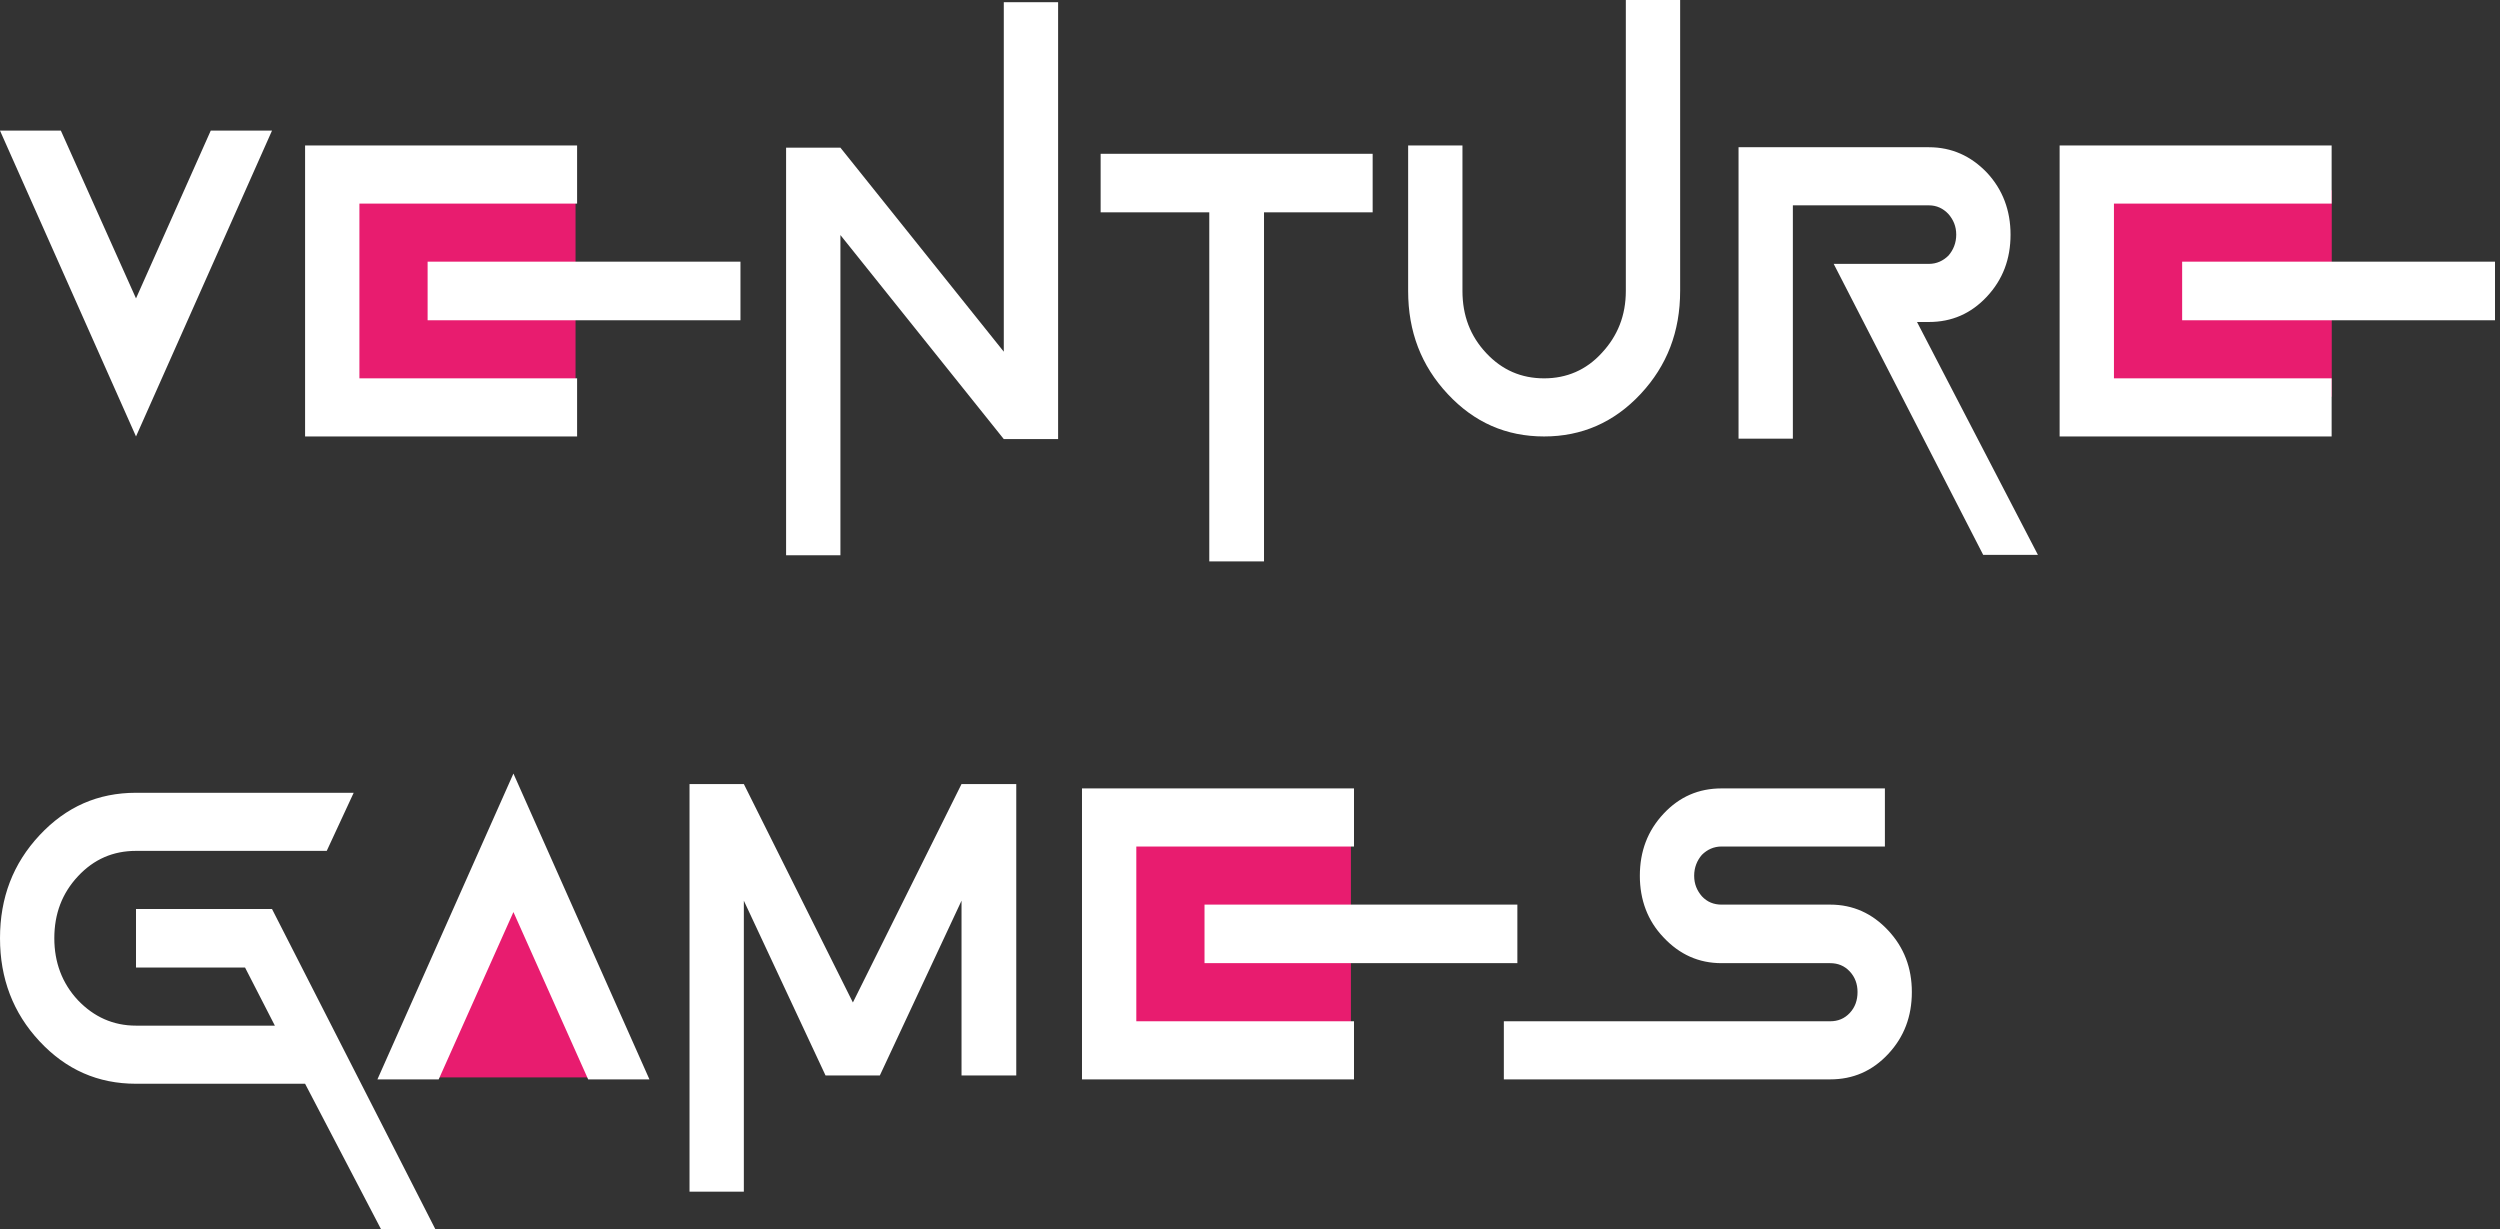
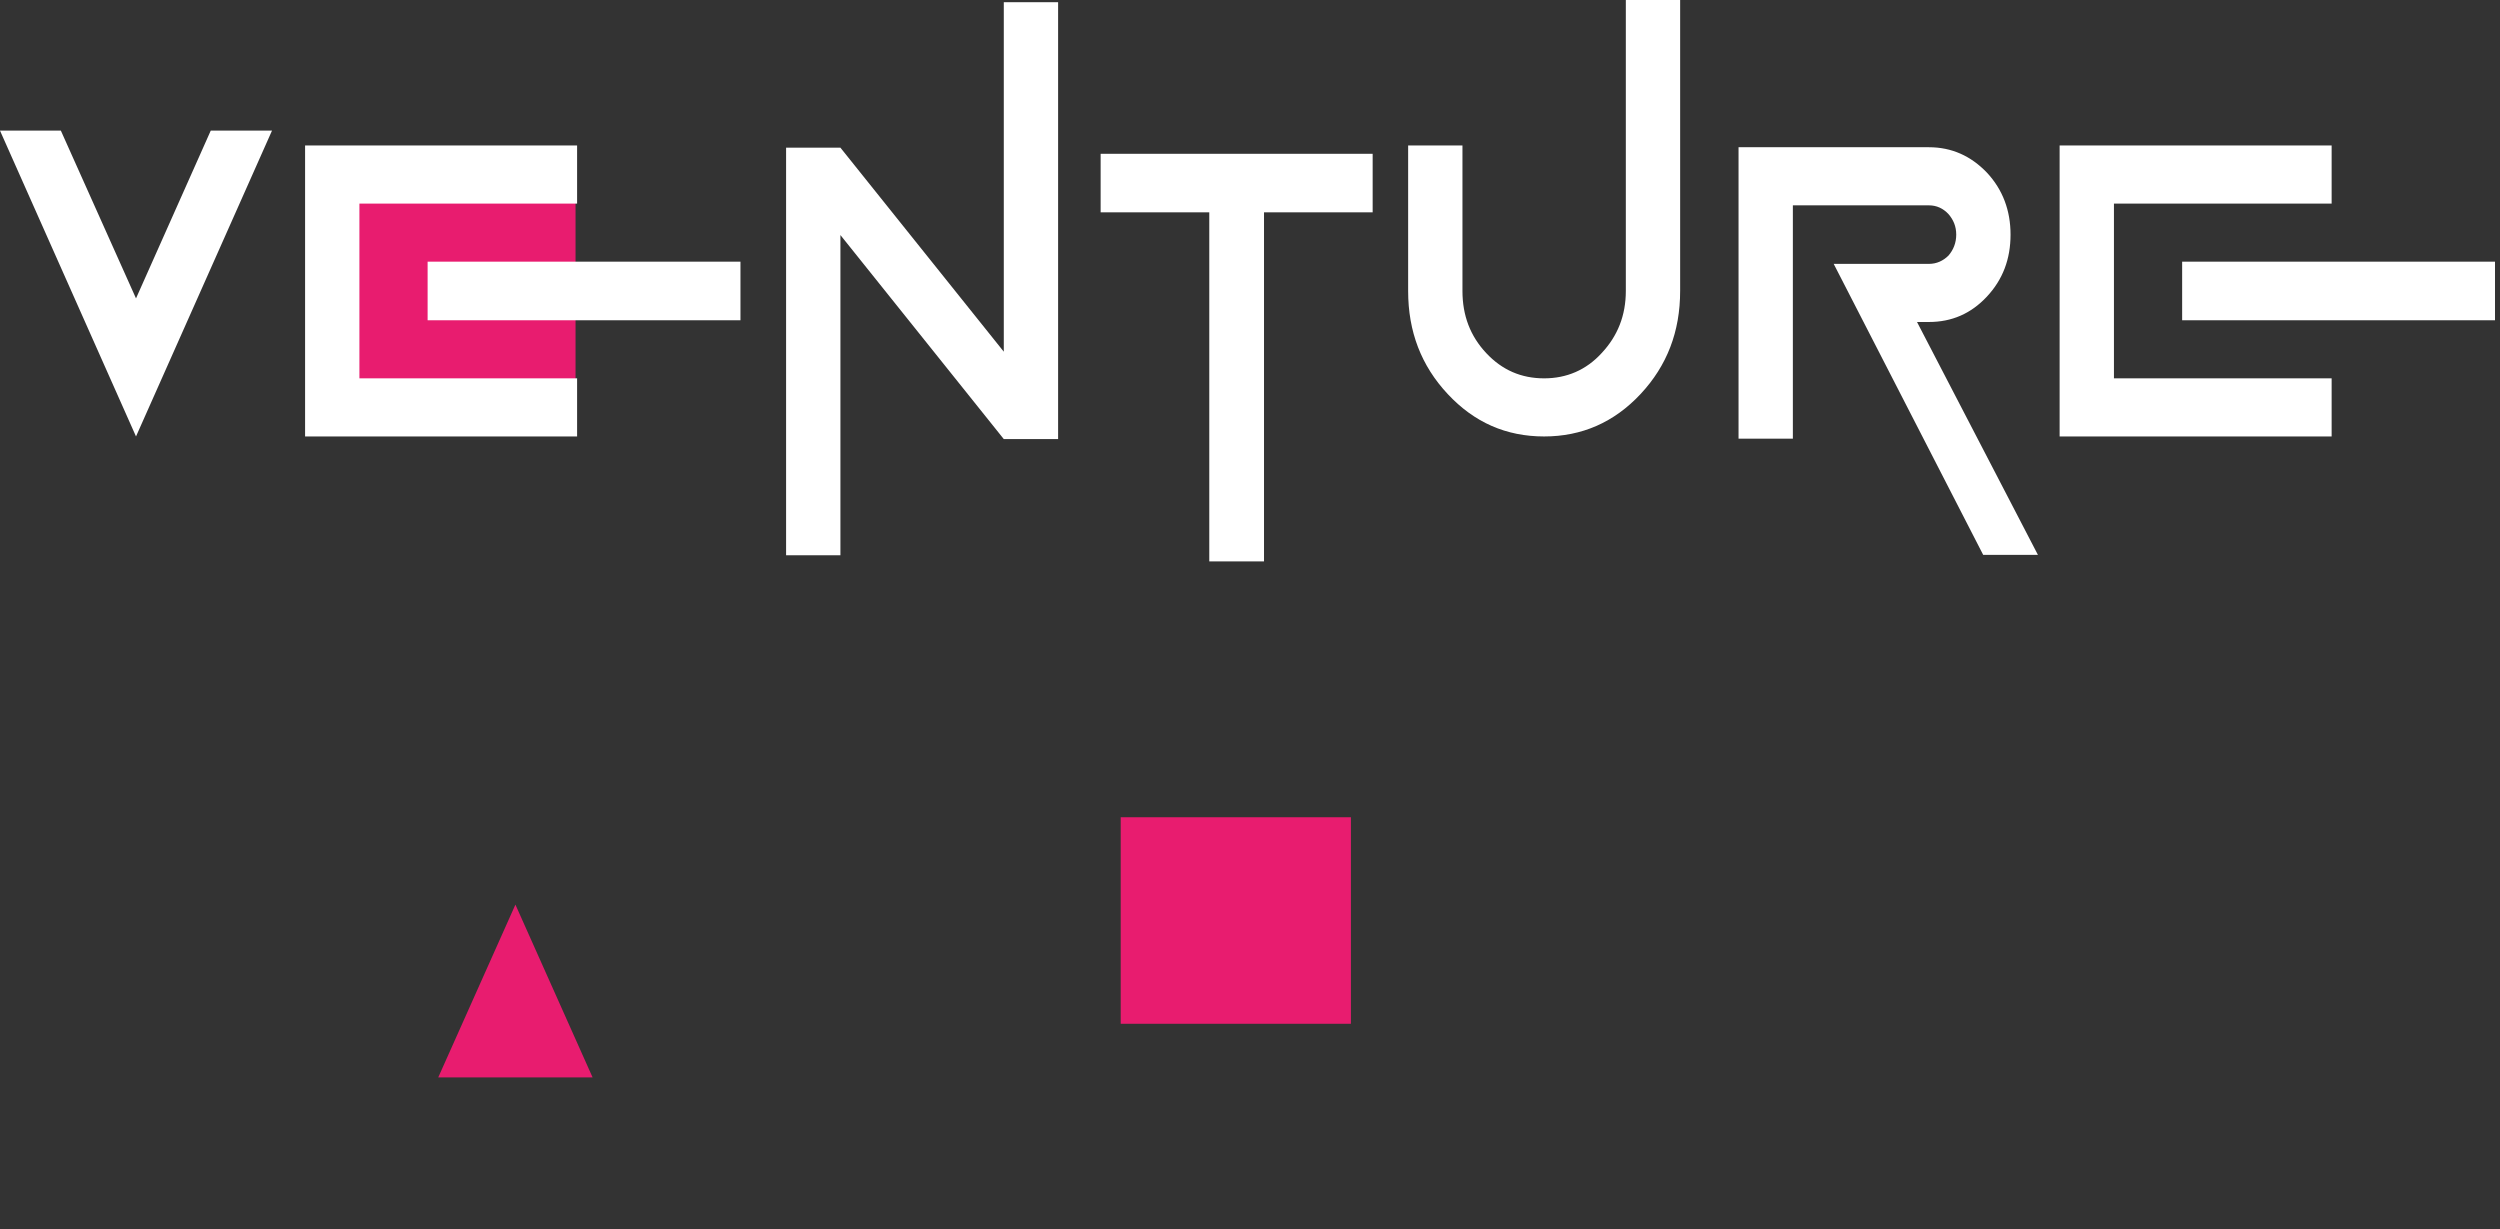
<svg xmlns="http://www.w3.org/2000/svg" width="242" height="119" viewBox="0 0 242 119" fill="none">
  <rect x="0" y="0" width="242" height="119" fill="#333333" stroke="none" />
-   <path d="M225.713 18.412H203.43V38.404H225.713V18.412Z" fill="#E81C6F" />
  <path d="M55.713 18.412H32.711V38.404H55.713V18.412Z" fill="#E81C6F" />
  <path d="M13.165 42.249L0 12.645H5.891L13.165 28.885L20.4 12.645H26.33L13.165 42.249ZM29.532 14.083H55.863V19.708H34.791V36.624H55.863V42.249H29.532V14.083ZM71.677 31H41.393V25.332H71.677V31ZM97.167 42.503L81.353 22.753V53.752H76.094V14.294H81.353L97.167 34.044V0.211H102.425V42.503H97.167ZM132.873 20.554H122.356V54.344H117.058V20.554H106.542V14.886H132.873V20.554ZM140.143 38.147C137.573 35.398 136.308 32.099 136.308 28.166V14.083H141.566V28.166C141.566 30.534 142.317 32.522 143.859 34.171C145.401 35.821 147.259 36.624 149.473 36.624C151.647 36.624 153.545 35.821 155.047 34.171C156.589 32.522 157.38 30.534 157.38 28.166V0H162.638V28.166C162.638 32.099 161.373 35.398 158.803 38.147C156.233 40.896 153.11 42.249 149.473 42.249C145.796 42.249 142.712 40.896 140.143 38.147ZM173.549 19.877V42.461H168.291V14.252H186.714C188.928 14.252 190.786 15.098 192.328 16.705C193.87 18.354 194.621 20.384 194.621 22.71C194.621 25.079 193.87 27.066 192.328 28.716C190.786 30.365 188.928 31.169 186.714 31.169H185.567L197.27 53.71H191.972L177.502 25.544H186.714C187.465 25.544 188.098 25.248 188.612 24.74C189.086 24.191 189.363 23.514 189.363 22.71C189.363 21.907 189.086 21.273 188.612 20.723C188.098 20.173 187.465 19.877 186.714 19.877H173.549ZM199.371 14.083H225.702V19.708H204.63V36.624H225.702V42.249H199.371V14.083ZM241.516 31H211.232V25.332H241.516V31Z" fill="white" />
  <path d="M49.892 87.567L57.363 104.292H42.422L49.892 87.567Z" fill="#E81C6F" />
  <path d="M130.768 79.109H108.484V99.101H130.768V79.109Z" fill="#E81C6F" />
-   <path d="M3.835 80.843C6.405 78.094 9.488 76.741 13.165 76.741H34.237L31.628 82.365H13.165C10.951 82.365 9.093 83.169 7.551 84.818C6.009 86.468 5.258 88.455 5.258 90.824C5.258 93.15 6.009 95.18 7.551 96.829C9.093 98.436 10.951 99.282 13.165 99.282H26.607L23.721 93.657H13.165V87.99H26.33L42.144 118.99H36.886L29.533 104.907H13.165C9.488 104.907 6.405 103.553 3.835 100.804C1.265 98.055 0 94.715 0 90.824C0 86.891 1.265 83.592 3.835 80.843ZM42.465 104.484H36.534L49.7 74.88L62.865 104.484H56.934L49.7 88.286L42.465 104.484ZM79.911 104.103L72.004 87.187V115.353H66.746V75.895H72.004L82.56 97.04L93.076 75.895H98.374V104.103H93.076V87.187L85.169 104.103H79.911ZM104.737 76.318H131.067V81.942H109.995V98.859H131.067V104.484H104.737V76.318ZM146.881 93.234H116.597V87.567H146.881V93.234ZM182.774 102.031C181.232 103.68 179.374 104.484 177.16 104.484H145.572V98.859H177.16C177.911 98.859 178.544 98.605 179.058 98.055C179.572 97.506 179.809 96.829 179.809 96.025C179.809 95.264 179.572 94.588 179.058 94.038C178.544 93.488 177.911 93.234 177.16 93.234H166.644C164.43 93.234 162.572 92.388 161.03 90.739C159.488 89.132 158.737 87.102 158.737 84.776C158.737 82.408 159.488 80.42 161.03 78.771C162.572 77.121 164.43 76.318 166.644 76.318H182.458V81.942H166.644C165.893 81.942 165.26 82.239 164.746 82.746C164.272 83.296 163.995 83.972 163.995 84.776C163.995 85.58 164.272 86.214 164.746 86.764C165.26 87.314 165.893 87.567 166.644 87.567H177.16C179.374 87.567 181.232 88.413 182.774 90.062C184.316 91.712 185.067 93.7 185.067 96.025C185.067 98.394 184.316 100.382 182.774 102.031Z" fill="white" />
</svg>